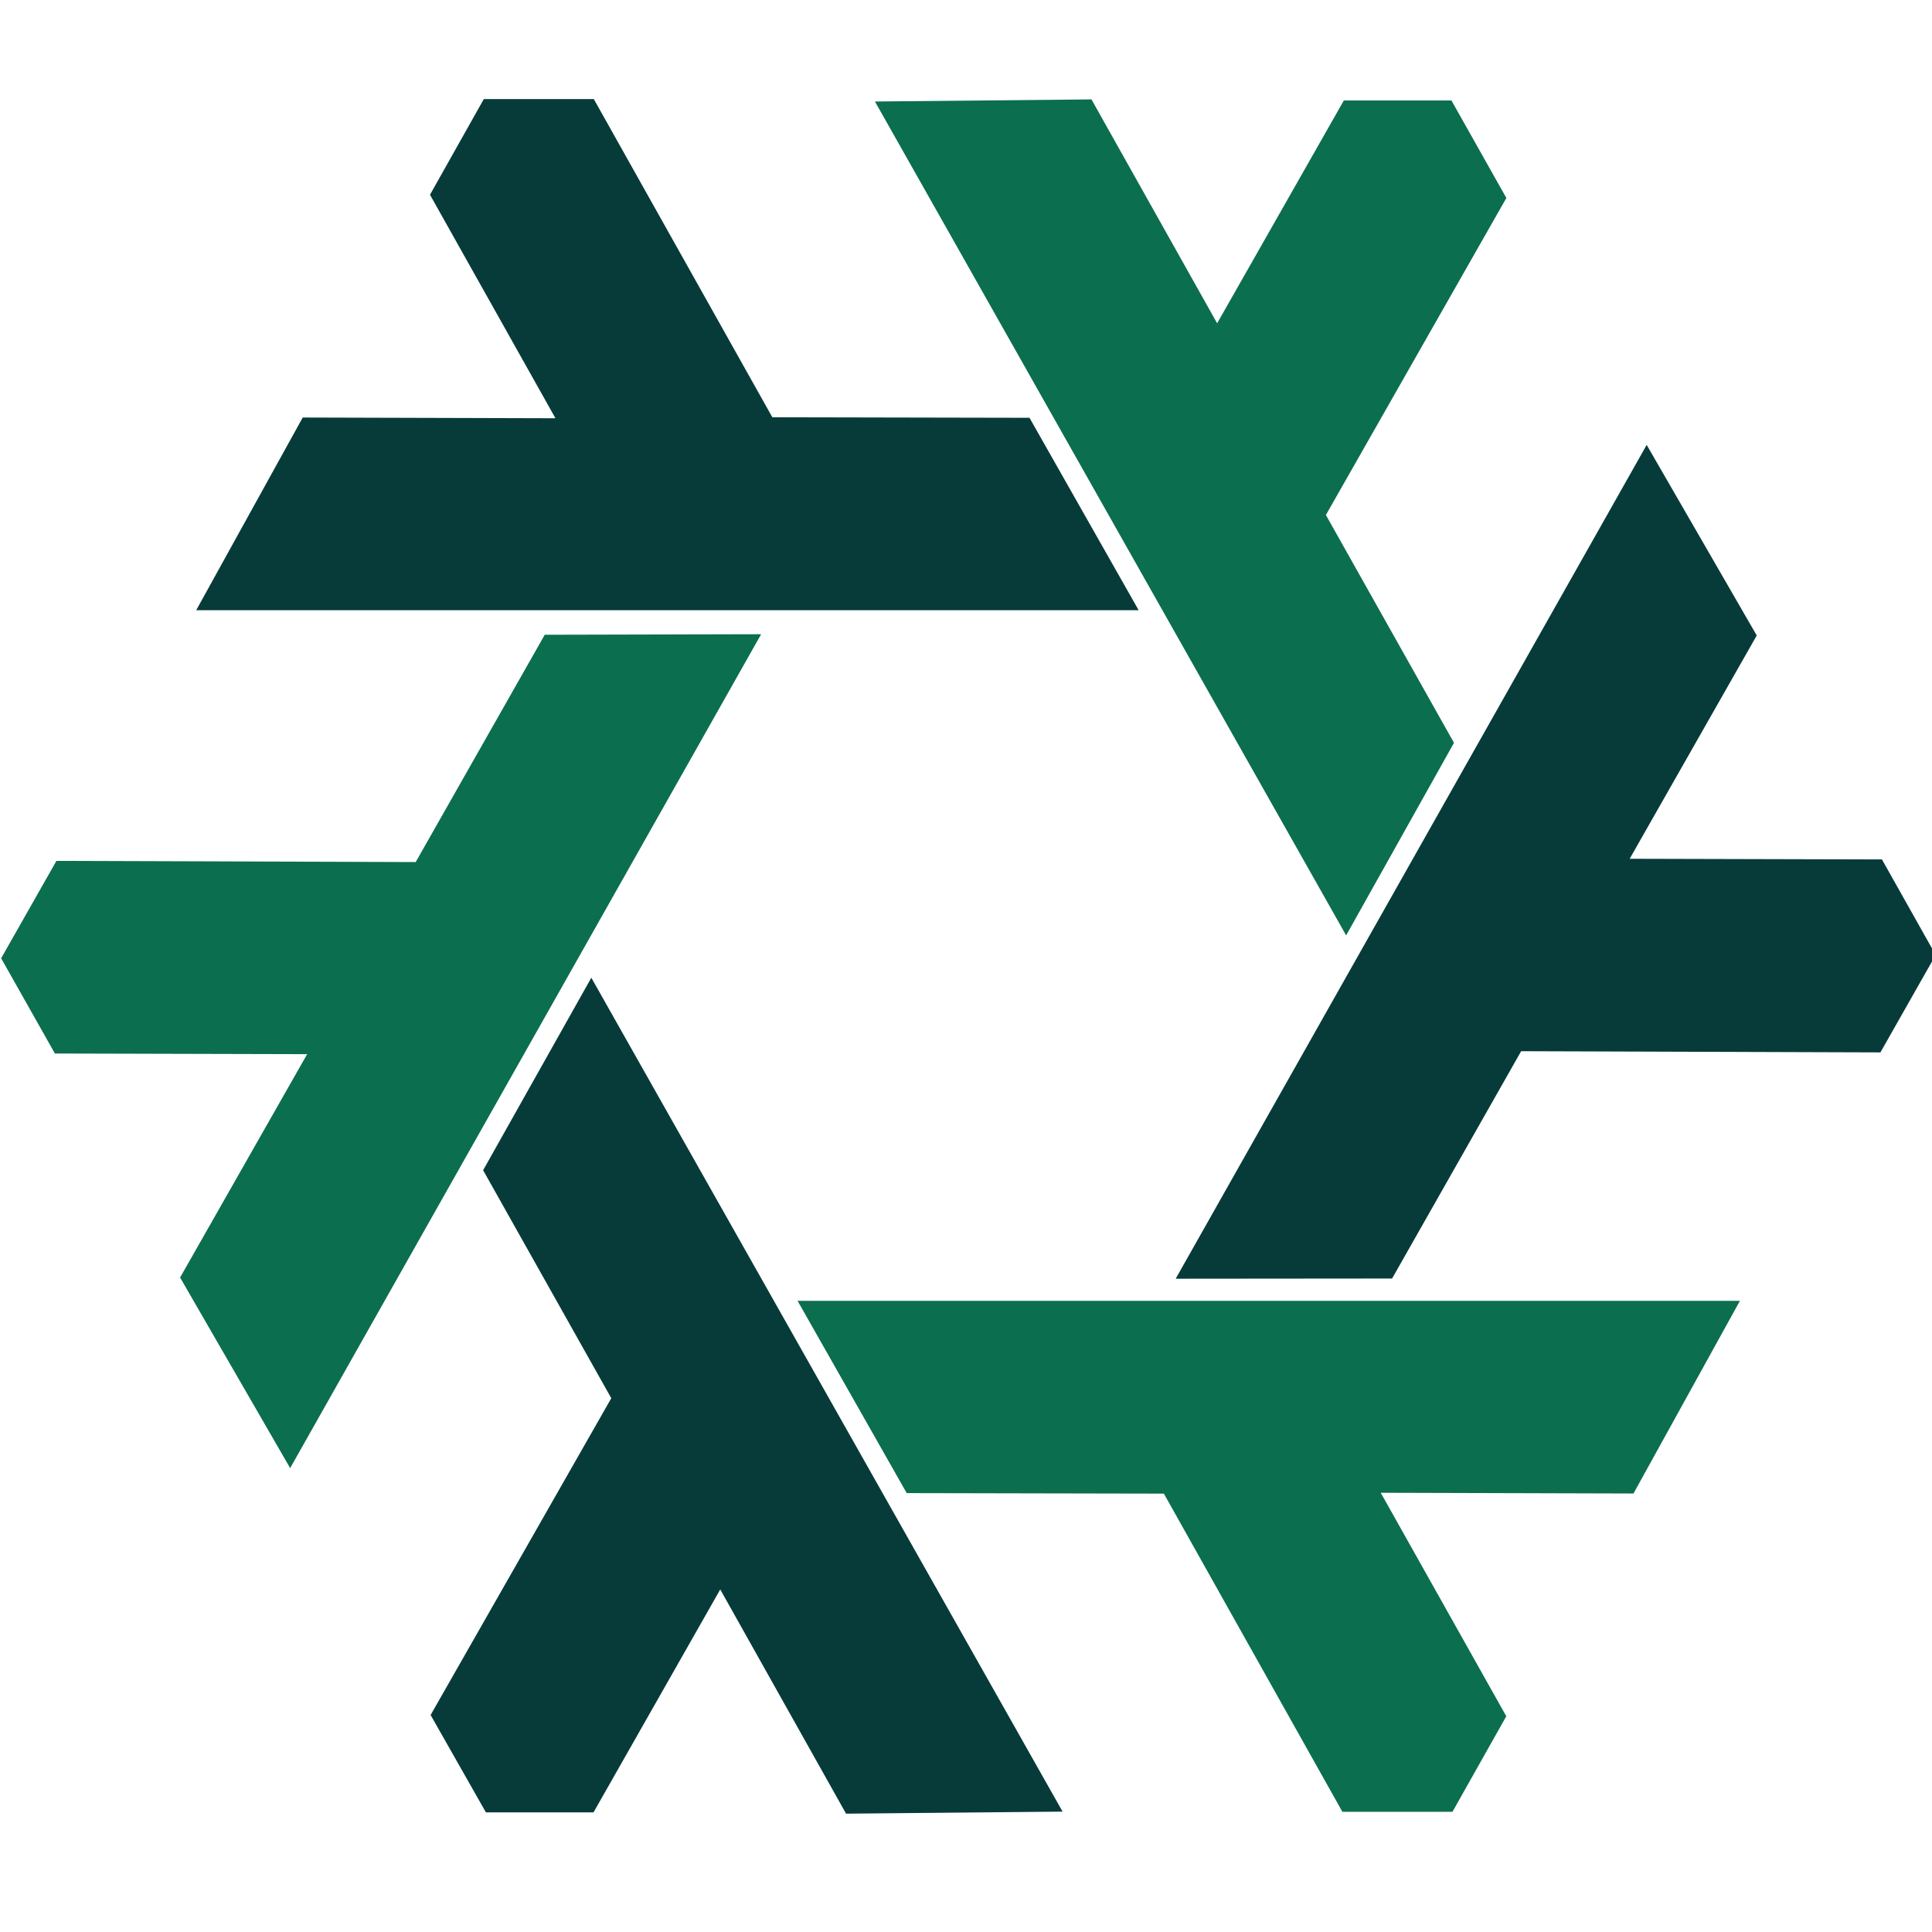
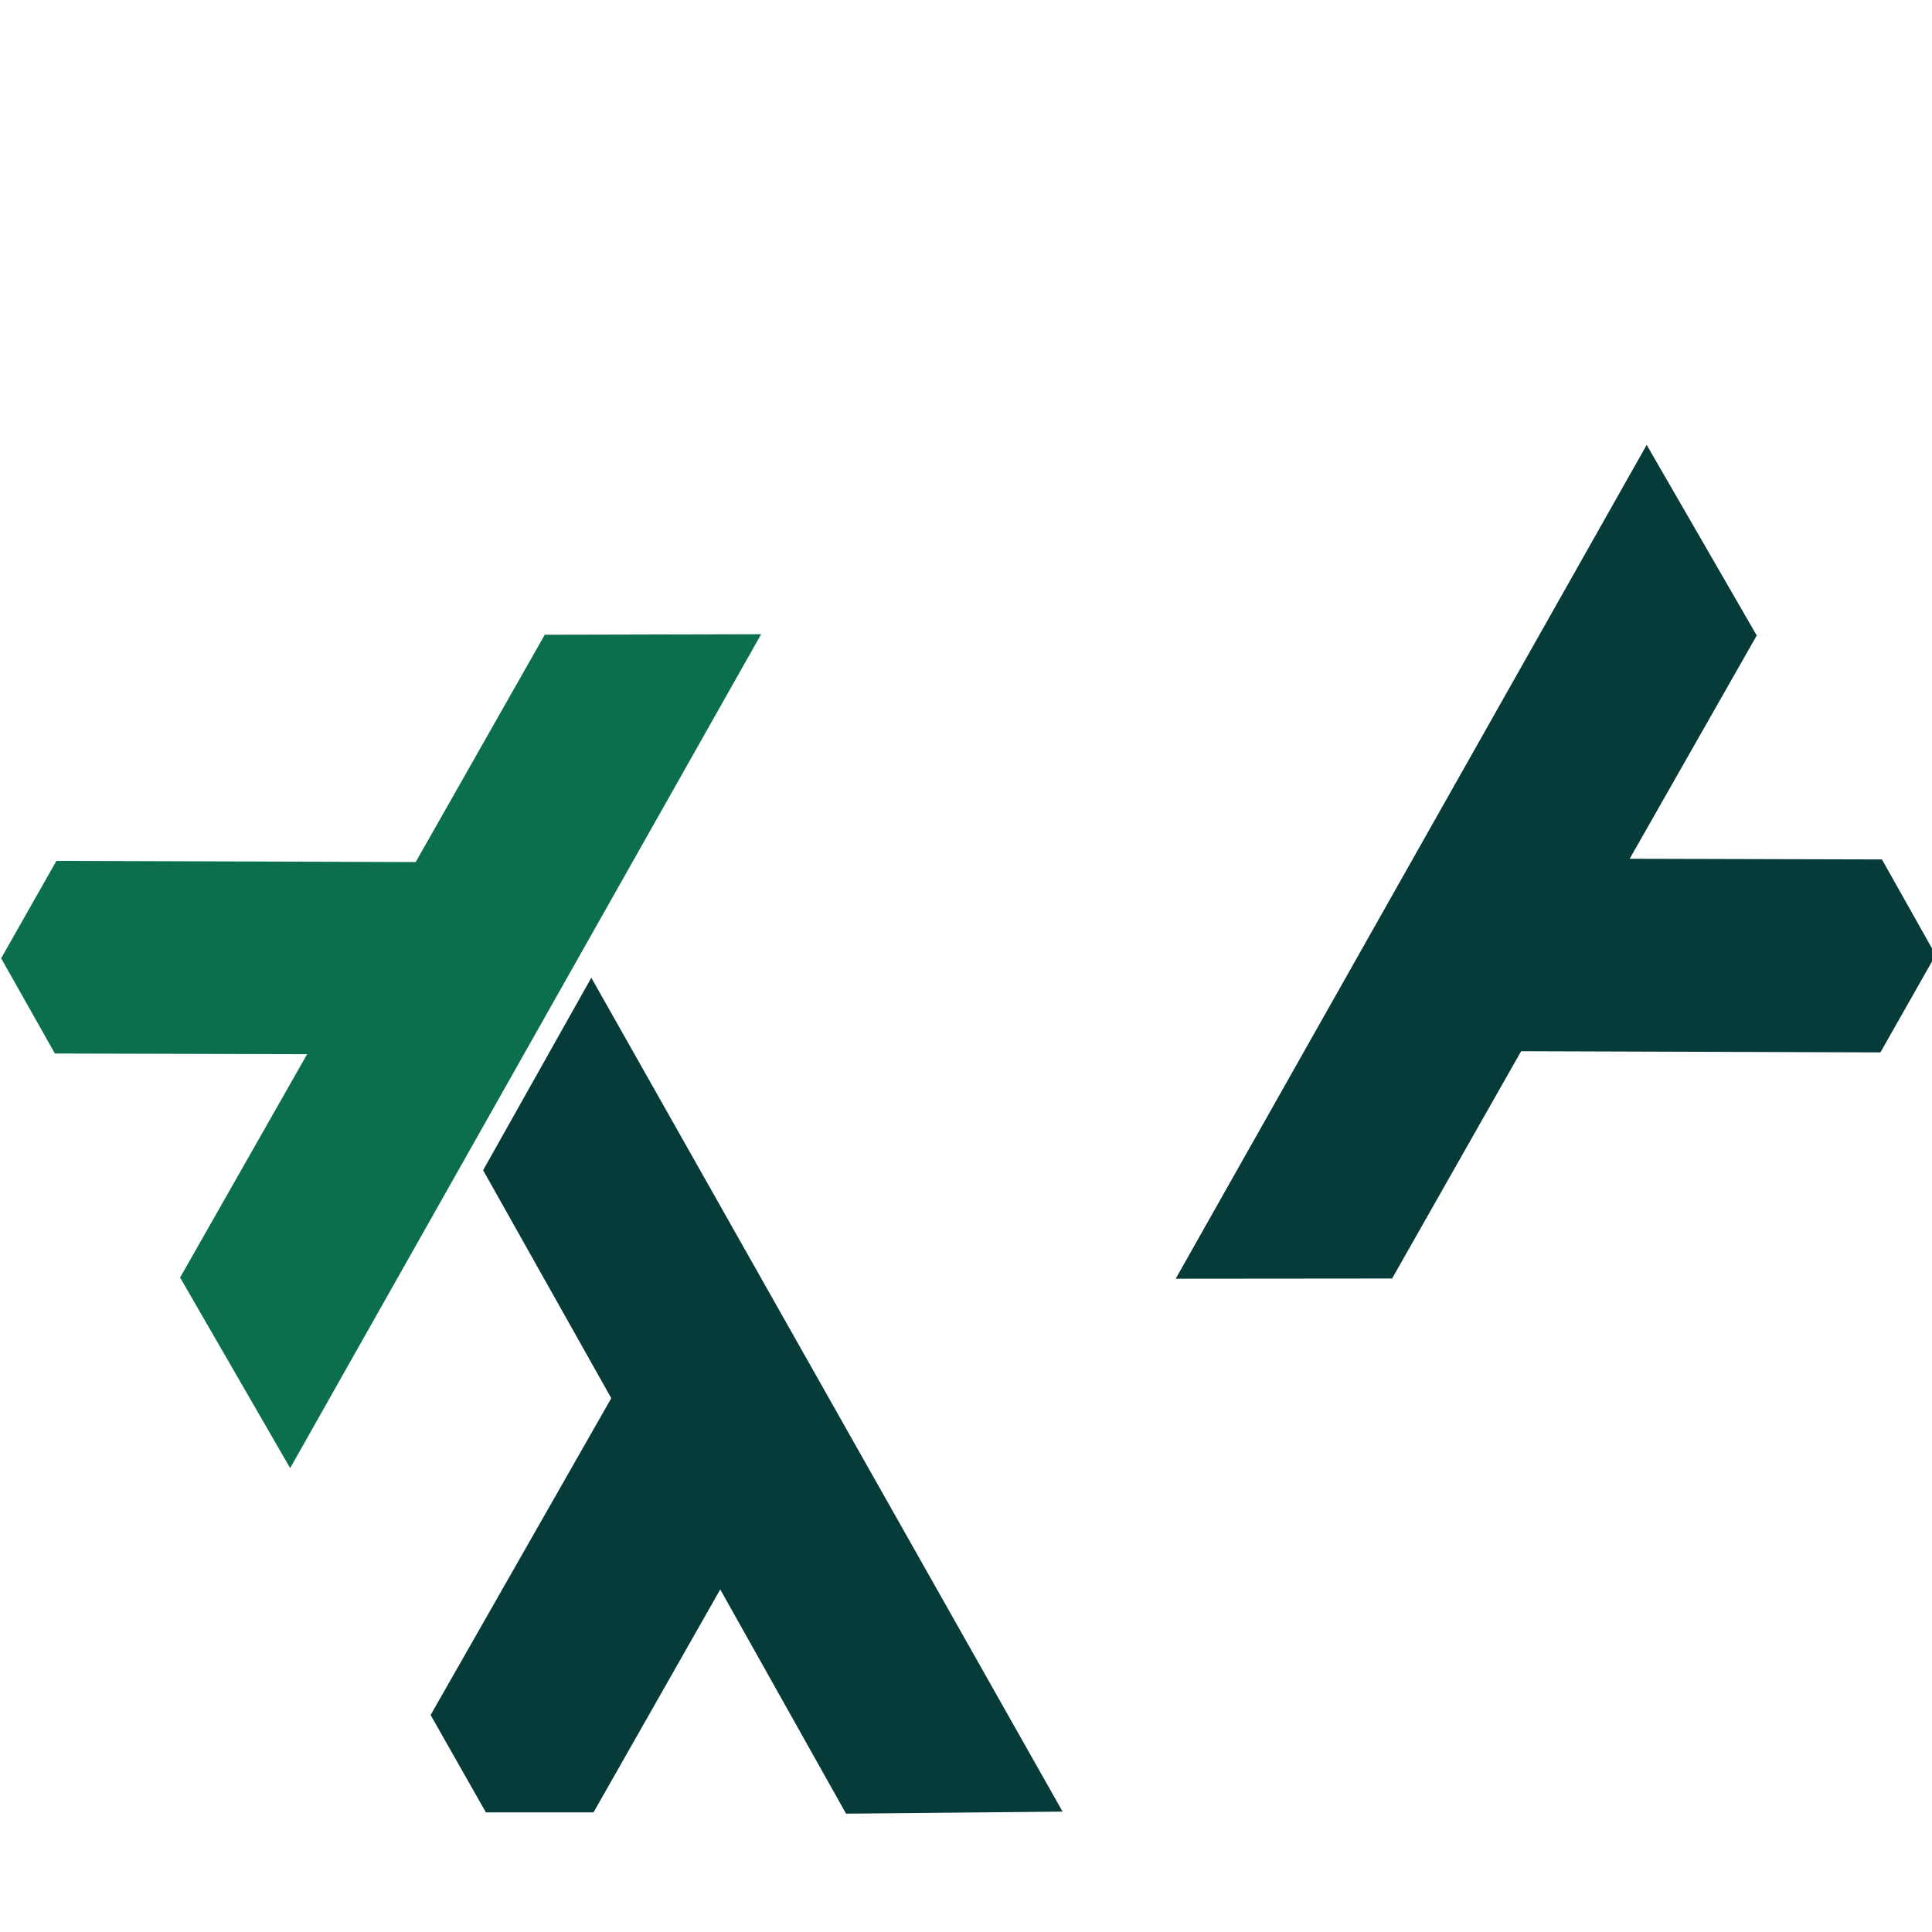
<svg xmlns="http://www.w3.org/2000/svg" xmlns:ns1="http://sodipodi.sourceforge.net/DTD/sodipodi-0.dtd" xmlns:ns2="http://www.inkscape.org/namespaces/inkscape" width="276" height="276" viewBox="0 0 276 276" fill="none" version="1.1" id="svg6" ns1:docname="nix.svg" ns2:version="1.4.2 (ebf0e940d0, 2025-05-08)">
  <defs id="defs6" />
  <ns1:namedview id="namedview6" pagecolor="#ffffff" bordercolor="#000000" borderopacity="0.25" ns2:showpageshadow="2" ns2:pageopacity="0.0" ns2:pagecheckerboard="0" ns2:deskcolor="#d1d1d1" showguides="true" ns2:zoom="2.9062089" ns2:cx="133.16317" ns2:cy="144.17408" ns2:window-width="1920" ns2:window-height="1031" ns2:window-x="0" ns2:window-y="0" ns2:window-maximized="1" ns2:current-layer="svg6">
    <ns1:guide position="177.551,257.376" orientation="0,-1" id="guide6" ns2:locked="false" />
  </ns1:namedview>
  <path fill-rule="evenodd" clip-rule="evenodd" d="M 108.735,90.603 41.45,209.73 25.727,182.504 43.878,150.595 7.842,150.501 0.163,136.897 8.059,122.983 59.384,123.152 77.821,90.679 Z" fill="#0b6e4f" id="path1" style="stroke-width:0.386" />
-   <path fill-rule="evenodd" clip-rule="evenodd" d="m 113.936,185.829 h 134.628 l -15.21,27.528 -36.105,-0.104 17.934,31.927 -7.689,13.651 h -15.723 l -25.504,-45.456 -36.737,-0.075 z" fill="#0b6e4f" id="path2" style="stroke-width:0.386" />
-   <path fill-rule="evenodd" clip-rule="evenodd" d="M 192.305,133.628 124.991,14.501 155.924,14.2 173.877,46.184 191.979,14.351 h 15.368 l 7.847,13.933 -25.781,45.286 18.299,32.549 z" fill="#0b6e4f" id="path3" style="stroke-width:0.386" />
  <path fill-rule="evenodd" clip-rule="evenodd" d="m 84.474,139.676 67.324,119.127 -30.933,0.292 -17.973,-32.031 -18.102,31.843 H 69.412 L 61.516,245.002 87.326,199.744 69.017,167.176 Z" fill="#073b3a" id="path4" style="stroke-width:0.386" />
-   <path fill-rule="evenodd" clip-rule="evenodd" d="M 162.665,87.174 H 28.027 L 43.246,59.646 79.351,59.75 61.427,27.823 69.116,14.153 h 15.713 l 25.504,45.456 36.737,0.075 z" fill="#073b3a" id="path5" style="stroke-width:0.386" />
  <path fill-rule="evenodd" clip-rule="evenodd" d="m 167.955,182.673 67.285,-119.117 15.723,27.226 -18.151,31.899 36.036,0.094 7.679,13.651 -7.896,13.915 -51.325,-0.17 -18.437,32.474 z" fill="#073b3a" id="path6" style="stroke-width:0.386" />
</svg>